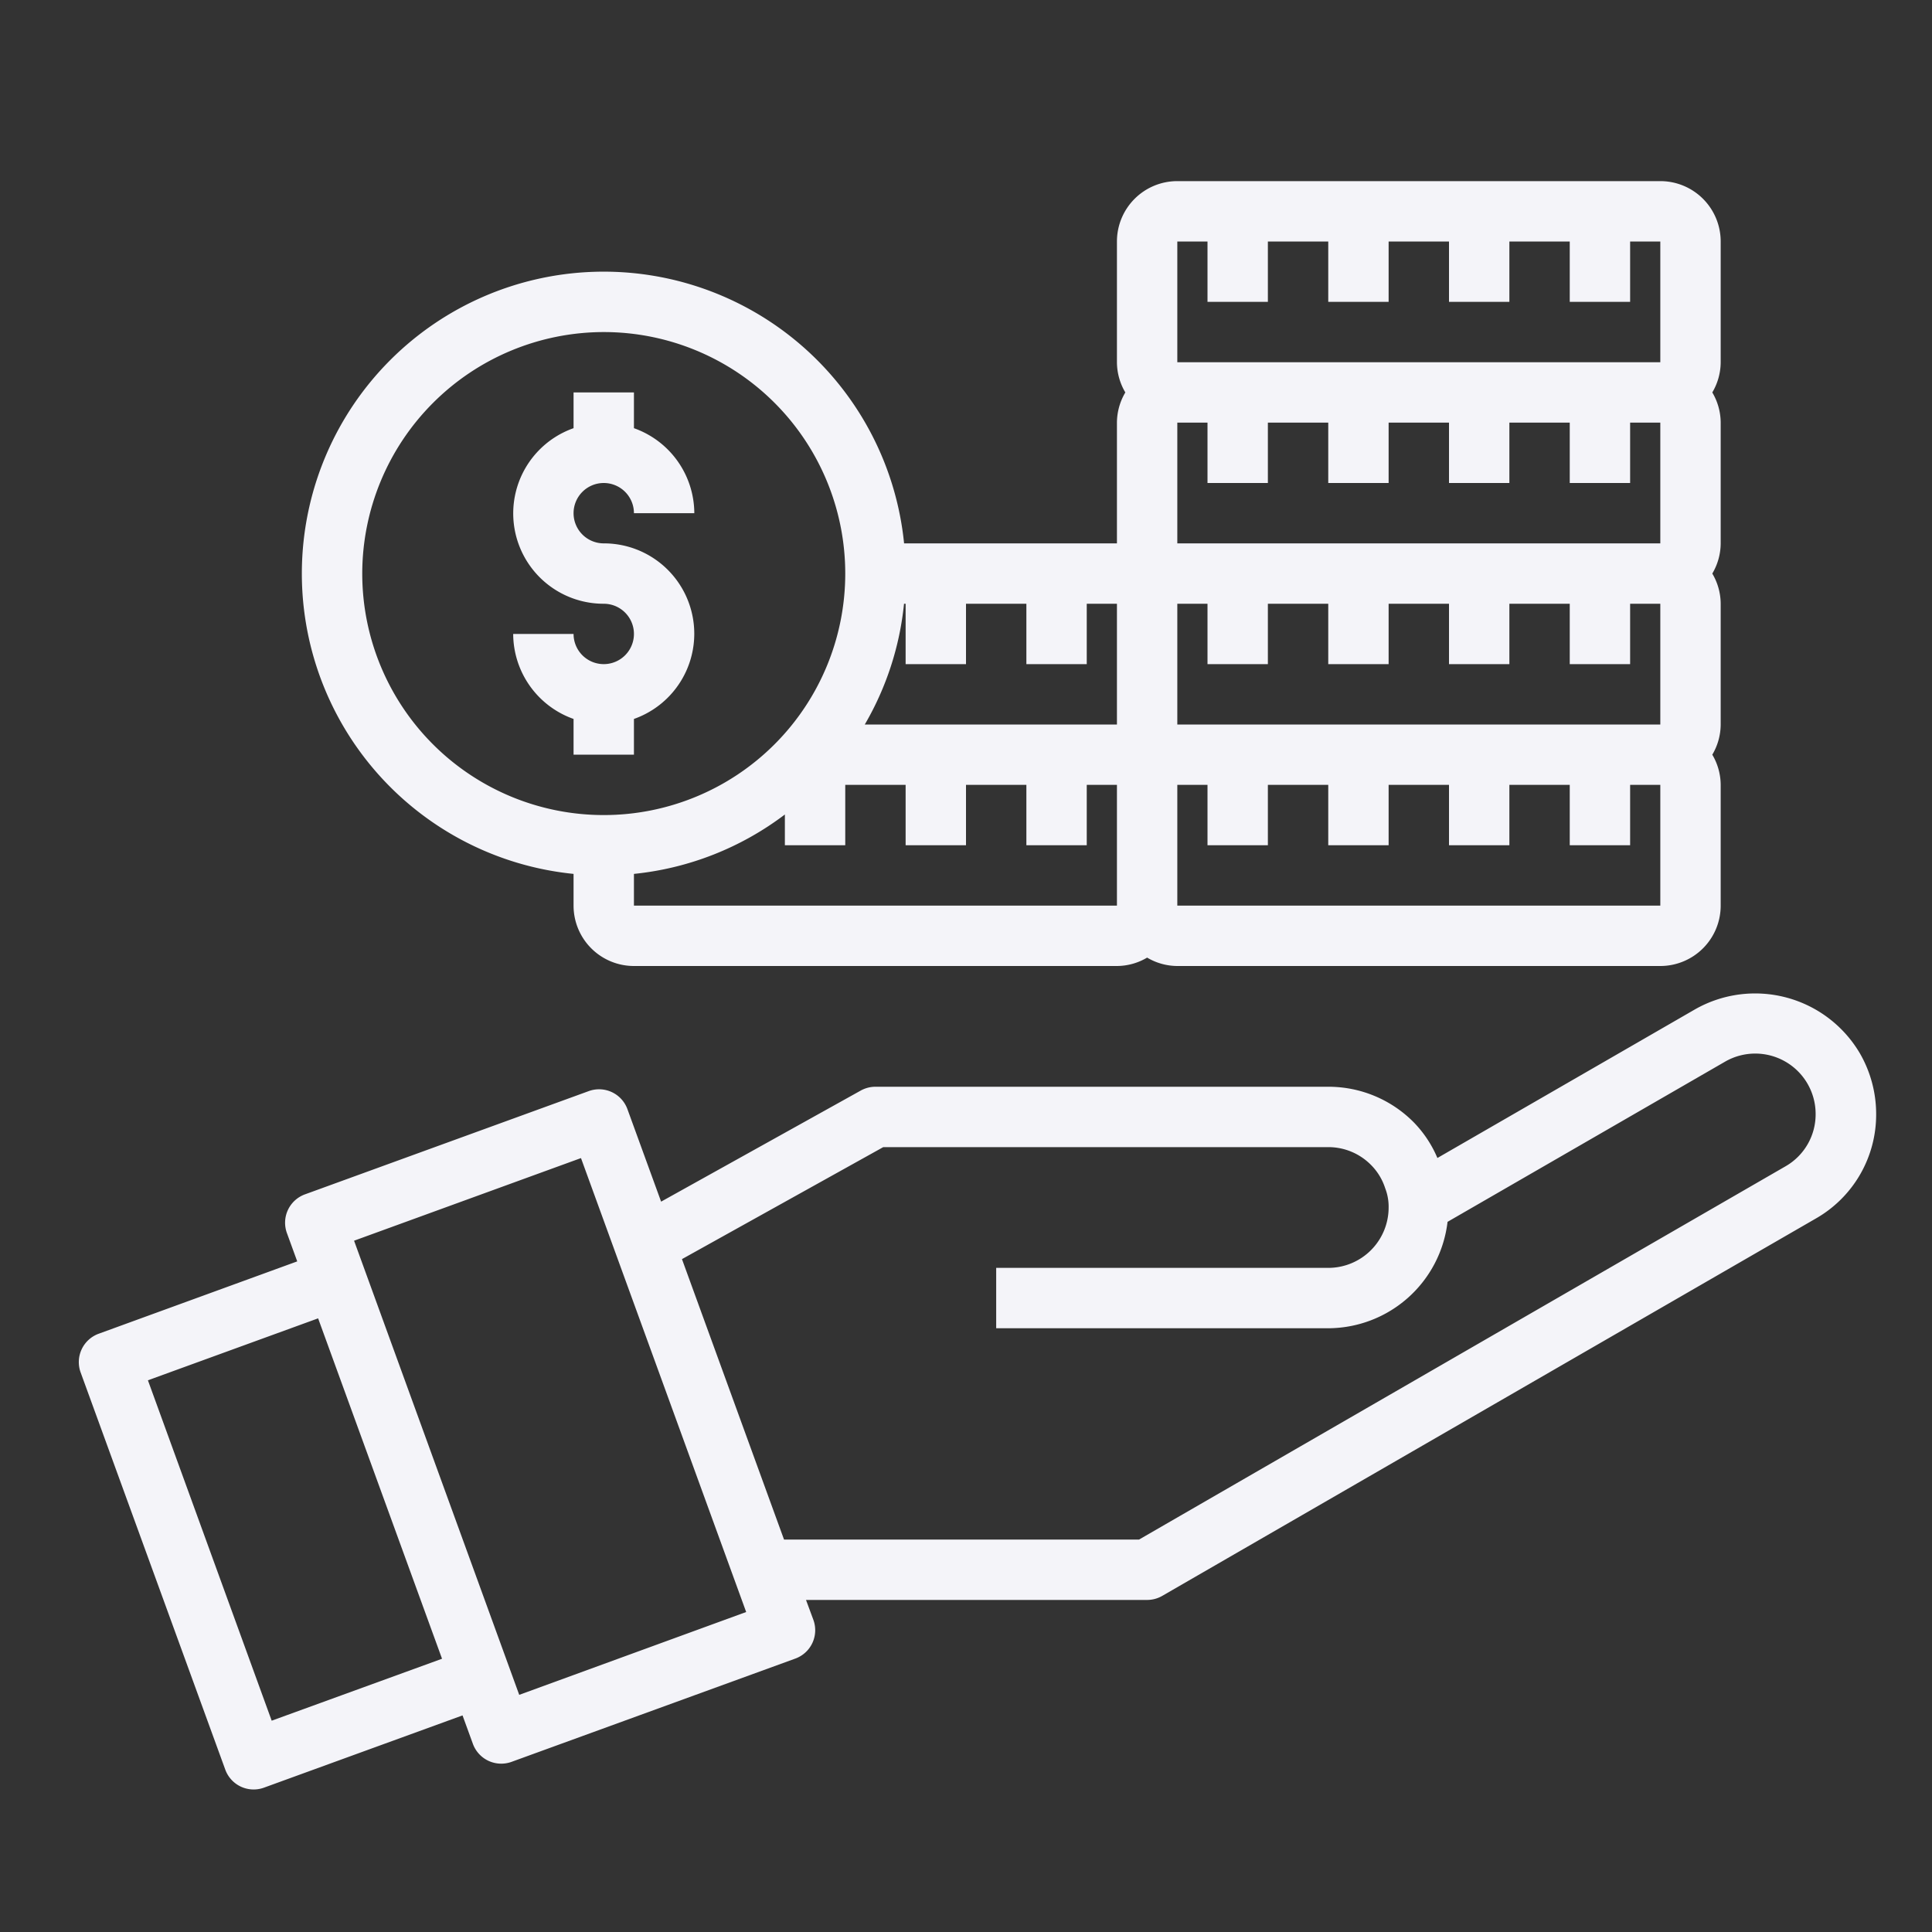
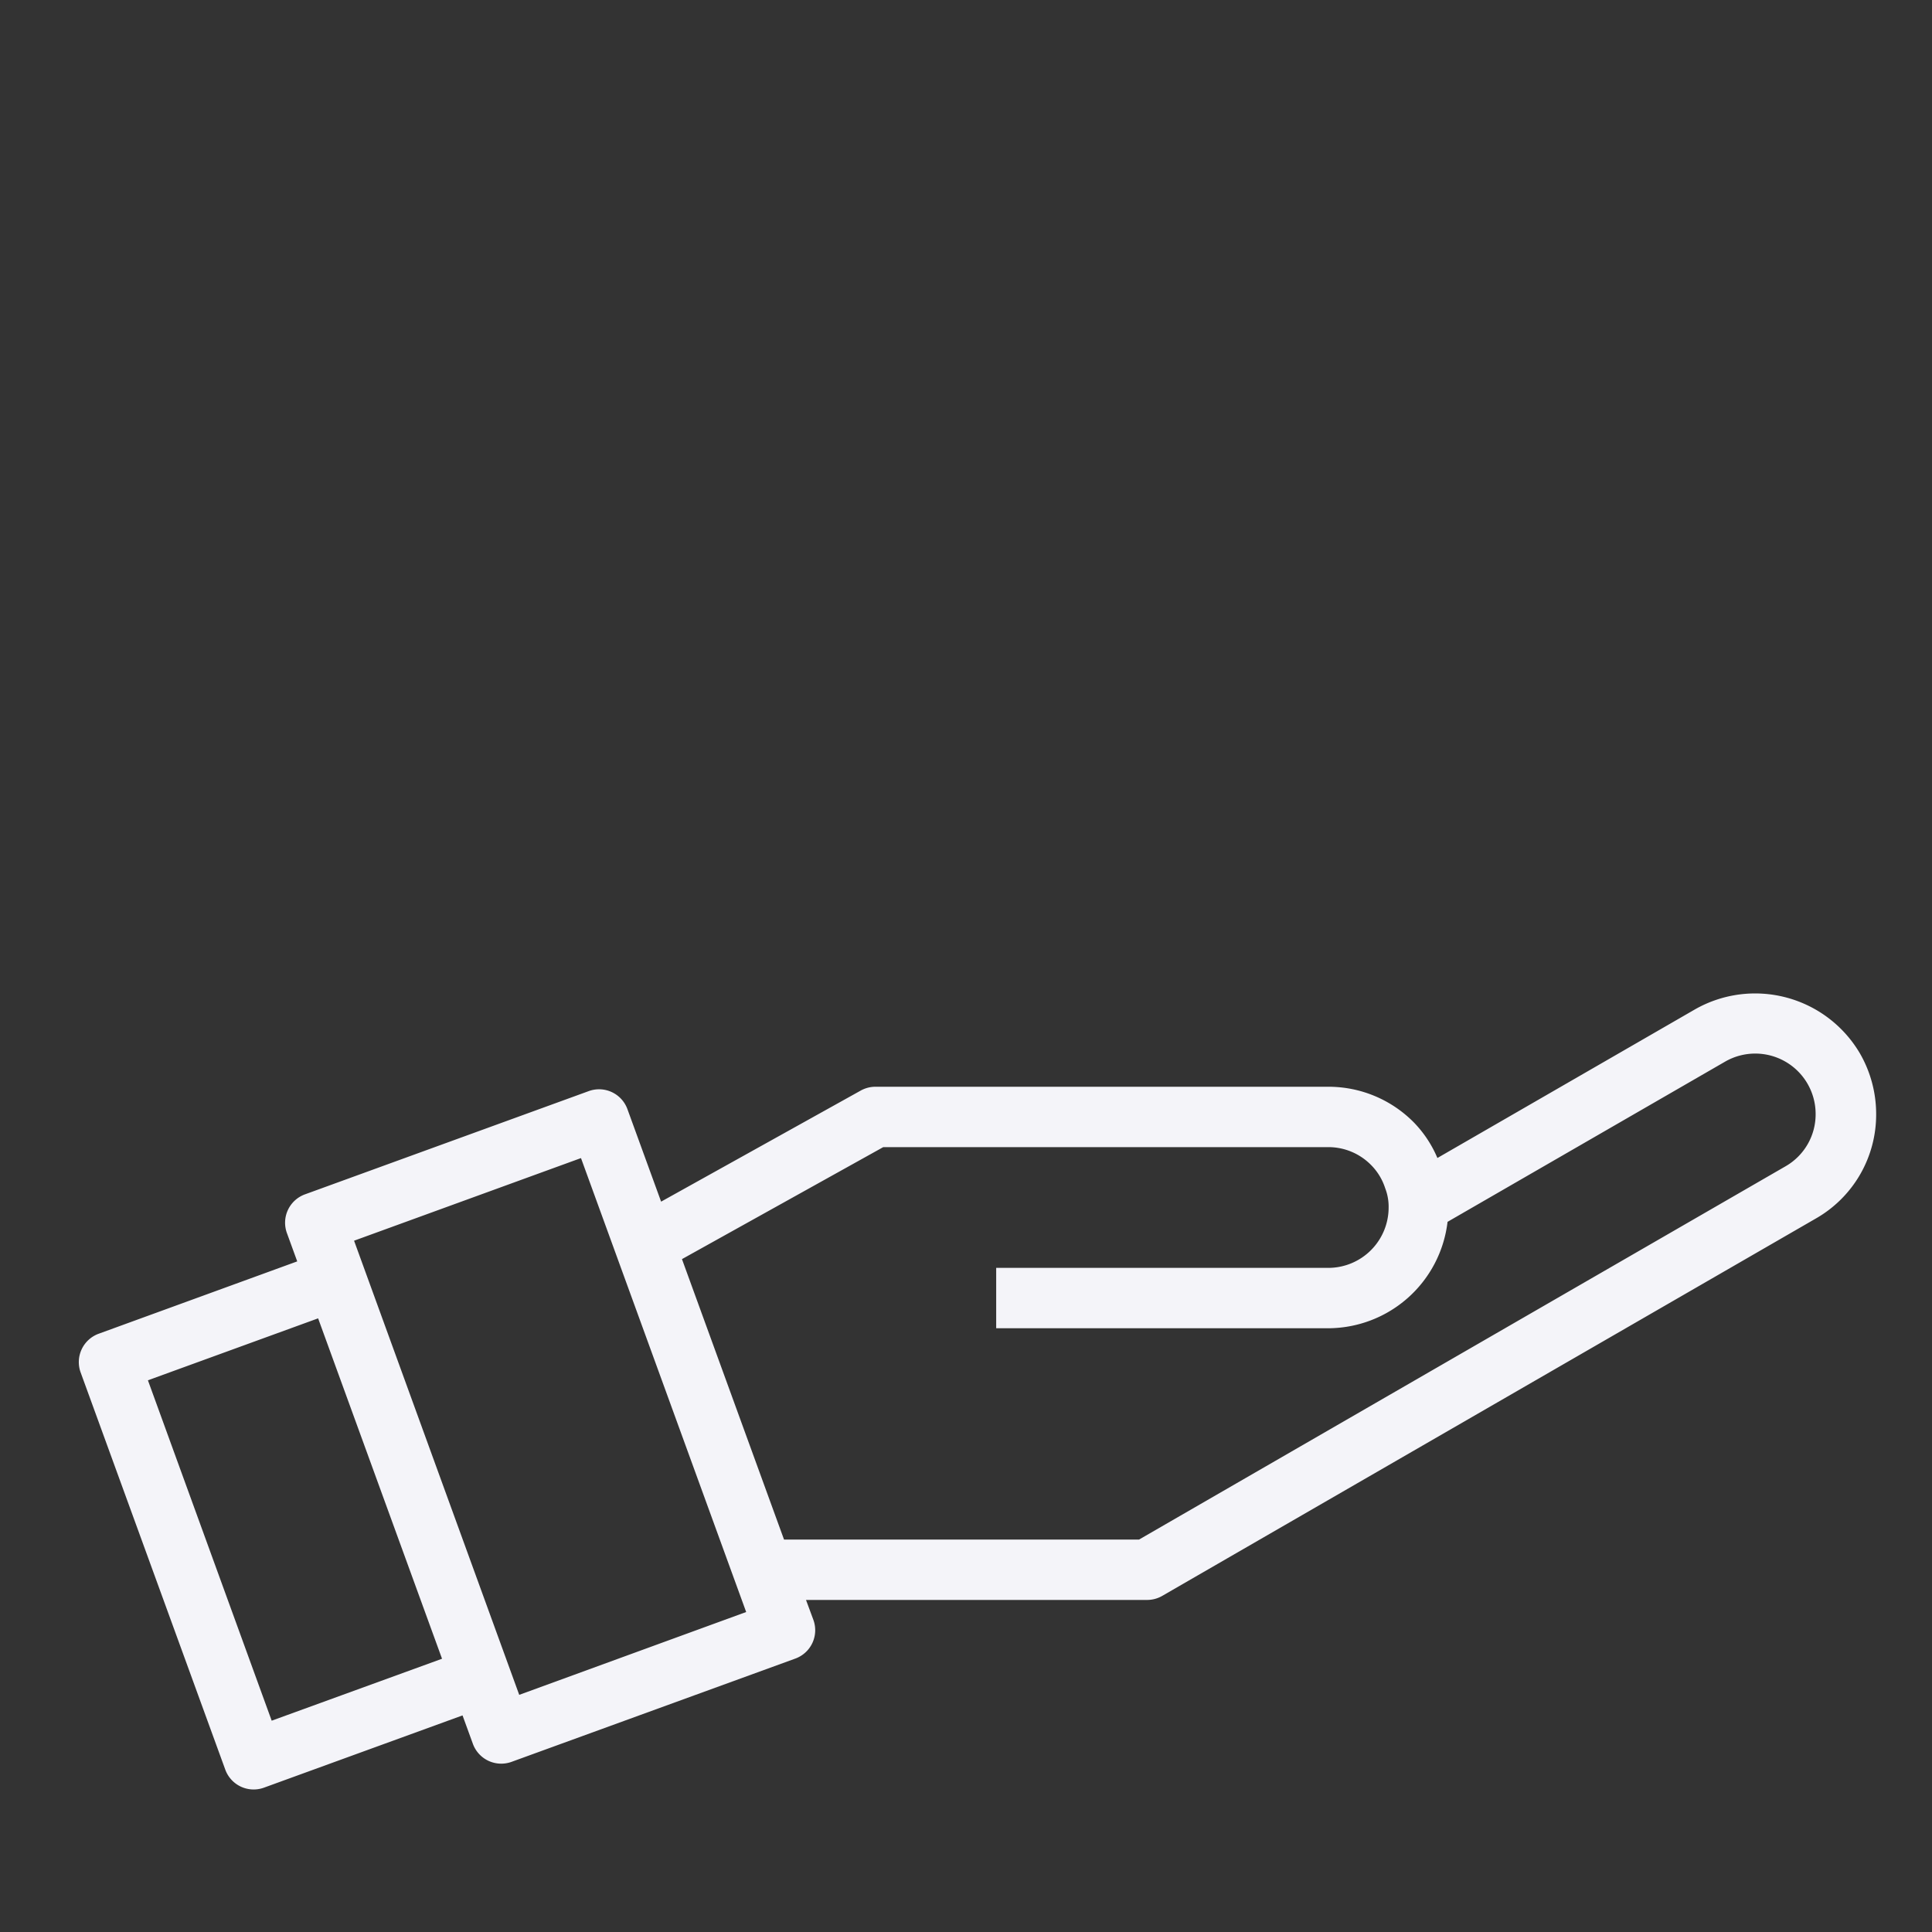
<svg xmlns="http://www.w3.org/2000/svg" viewBox="0 0 64 64" width="512px" height="512px">
  <rect x="0" y="0" width="64" height="64" fill="#333333" stroke="none" />
  <g>
    <g id="Profit">
      <path d="M61.615,34.9a4.026,4.026,0,0,0-5.465-1.464L47.616,38.36a3.818,3.818,0,0,0-.789-1.187A3.973,3.973,0,0,0,44,36H29a1,1,0,0,0-.486.126L21.9,39.806l-1.115-3.062a1,1,0,0,0-1.281-.6l-9.4,3.42a1,1,0,0,0-.6,1.282l.342.939L3.271,44.181a1,1,0,0,0-.6,1.282L7.462,58.619a1,1,0,0,0,1.281.6l6.579-2.394.342.939a1,1,0,0,0,1.281.6l9.4-3.421a1,1,0,0,0,.6-1.281L26.7,53H38a1,1,0,0,0,.5-.134l21.65-12.5a3.962,3.962,0,0,0,2-3.466A4.021,4.021,0,0,0,61.615,34.9ZM9,57l-4.1-11.276,5.638-2.052,4.105,11.276Zm8.2-.856L11.729,41.1l7.517-2.737L24.718,53.4ZM59.15,38.634,37.732,51H25.972l-3.381-9.29L29.259,38H44a1.983,1.983,0,0,1,1.413.587,1.915,1.915,0,0,1,.471.769A1.691,1.691,0,0,1,46,40a2,2,0,0,1-2,2H33v2H44a3.992,3.992,0,0,0,3.952-3.525l9.193-5.306a2,2,0,0,1,3,1.731A1.983,1.983,0,0,1,59.15,38.634Z" data-original="#000000" class="active-path" data-old_color="#000000" fill="#F4F4F9" />
-       <path d="M19,28.949V30a2,2,0,0,0,2,2H37a1.978,1.978,0,0,0,1-.278A1.978,1.978,0,0,0,39,32H55a2,2,0,0,0,2-2V26a1.978,1.978,0,0,0-.278-1A1.978,1.978,0,0,0,57,24V20a1.978,1.978,0,0,0-.278-1A1.978,1.978,0,0,0,57,18V14a1.978,1.978,0,0,0-.278-1A1.978,1.978,0,0,0,57,12V8a2,2,0,0,0-2-2H39a2,2,0,0,0-2,2v4a1.978,1.978,0,0,0,.278,1A1.978,1.978,0,0,0,37,14v4H29.949A10,10,0,1,0,19,28.949ZM21,30V28.949a9.934,9.934,0,0,0,5-1.968V28h2V26h2v2h2V26h2v2h2V26h1v4ZM39,14h1v2h2V14h2v2h2V14h2v2h2V14h2v2h2V14h1v4H39Zm1,6v2h2V20h2v2h2V20h2v2h2V20h2v2h2V20h1v4H39V20ZM55,30H39V26h1v2h2V26h2v2h2V26h2v2h2V26h2v2h2V26h1ZM39,8h1v2h2V8h2v2h2V8h2v2h2V8h2v2h2V8h1v4H39ZM37,24H28.647a9.9,9.9,0,0,0,1.3-4H30v2h2V20h2v2h2V20h1ZM20,11a8,8,0,1,1-8,8A8.009,8.009,0,0,1,20,11Z" data-original="#000000" class="active-path" data-old_color="#000000" fill="#F4F4F9" />
-       <path d="M20,22a1,1,0,0,1-1-1H17a3,3,0,0,0,2,2.816V25h2V23.816A2.993,2.993,0,0,0,20,18a1,1,0,1,1,1-1h2a3,3,0,0,0-2-2.816V13H19v1.184A2.993,2.993,0,0,0,20,20a1,1,0,0,1,0,2Z" data-original="#000000" class="active-path" data-old_color="#000000" fill="#F4F4F9" />
    </g>
  </g>
</svg>